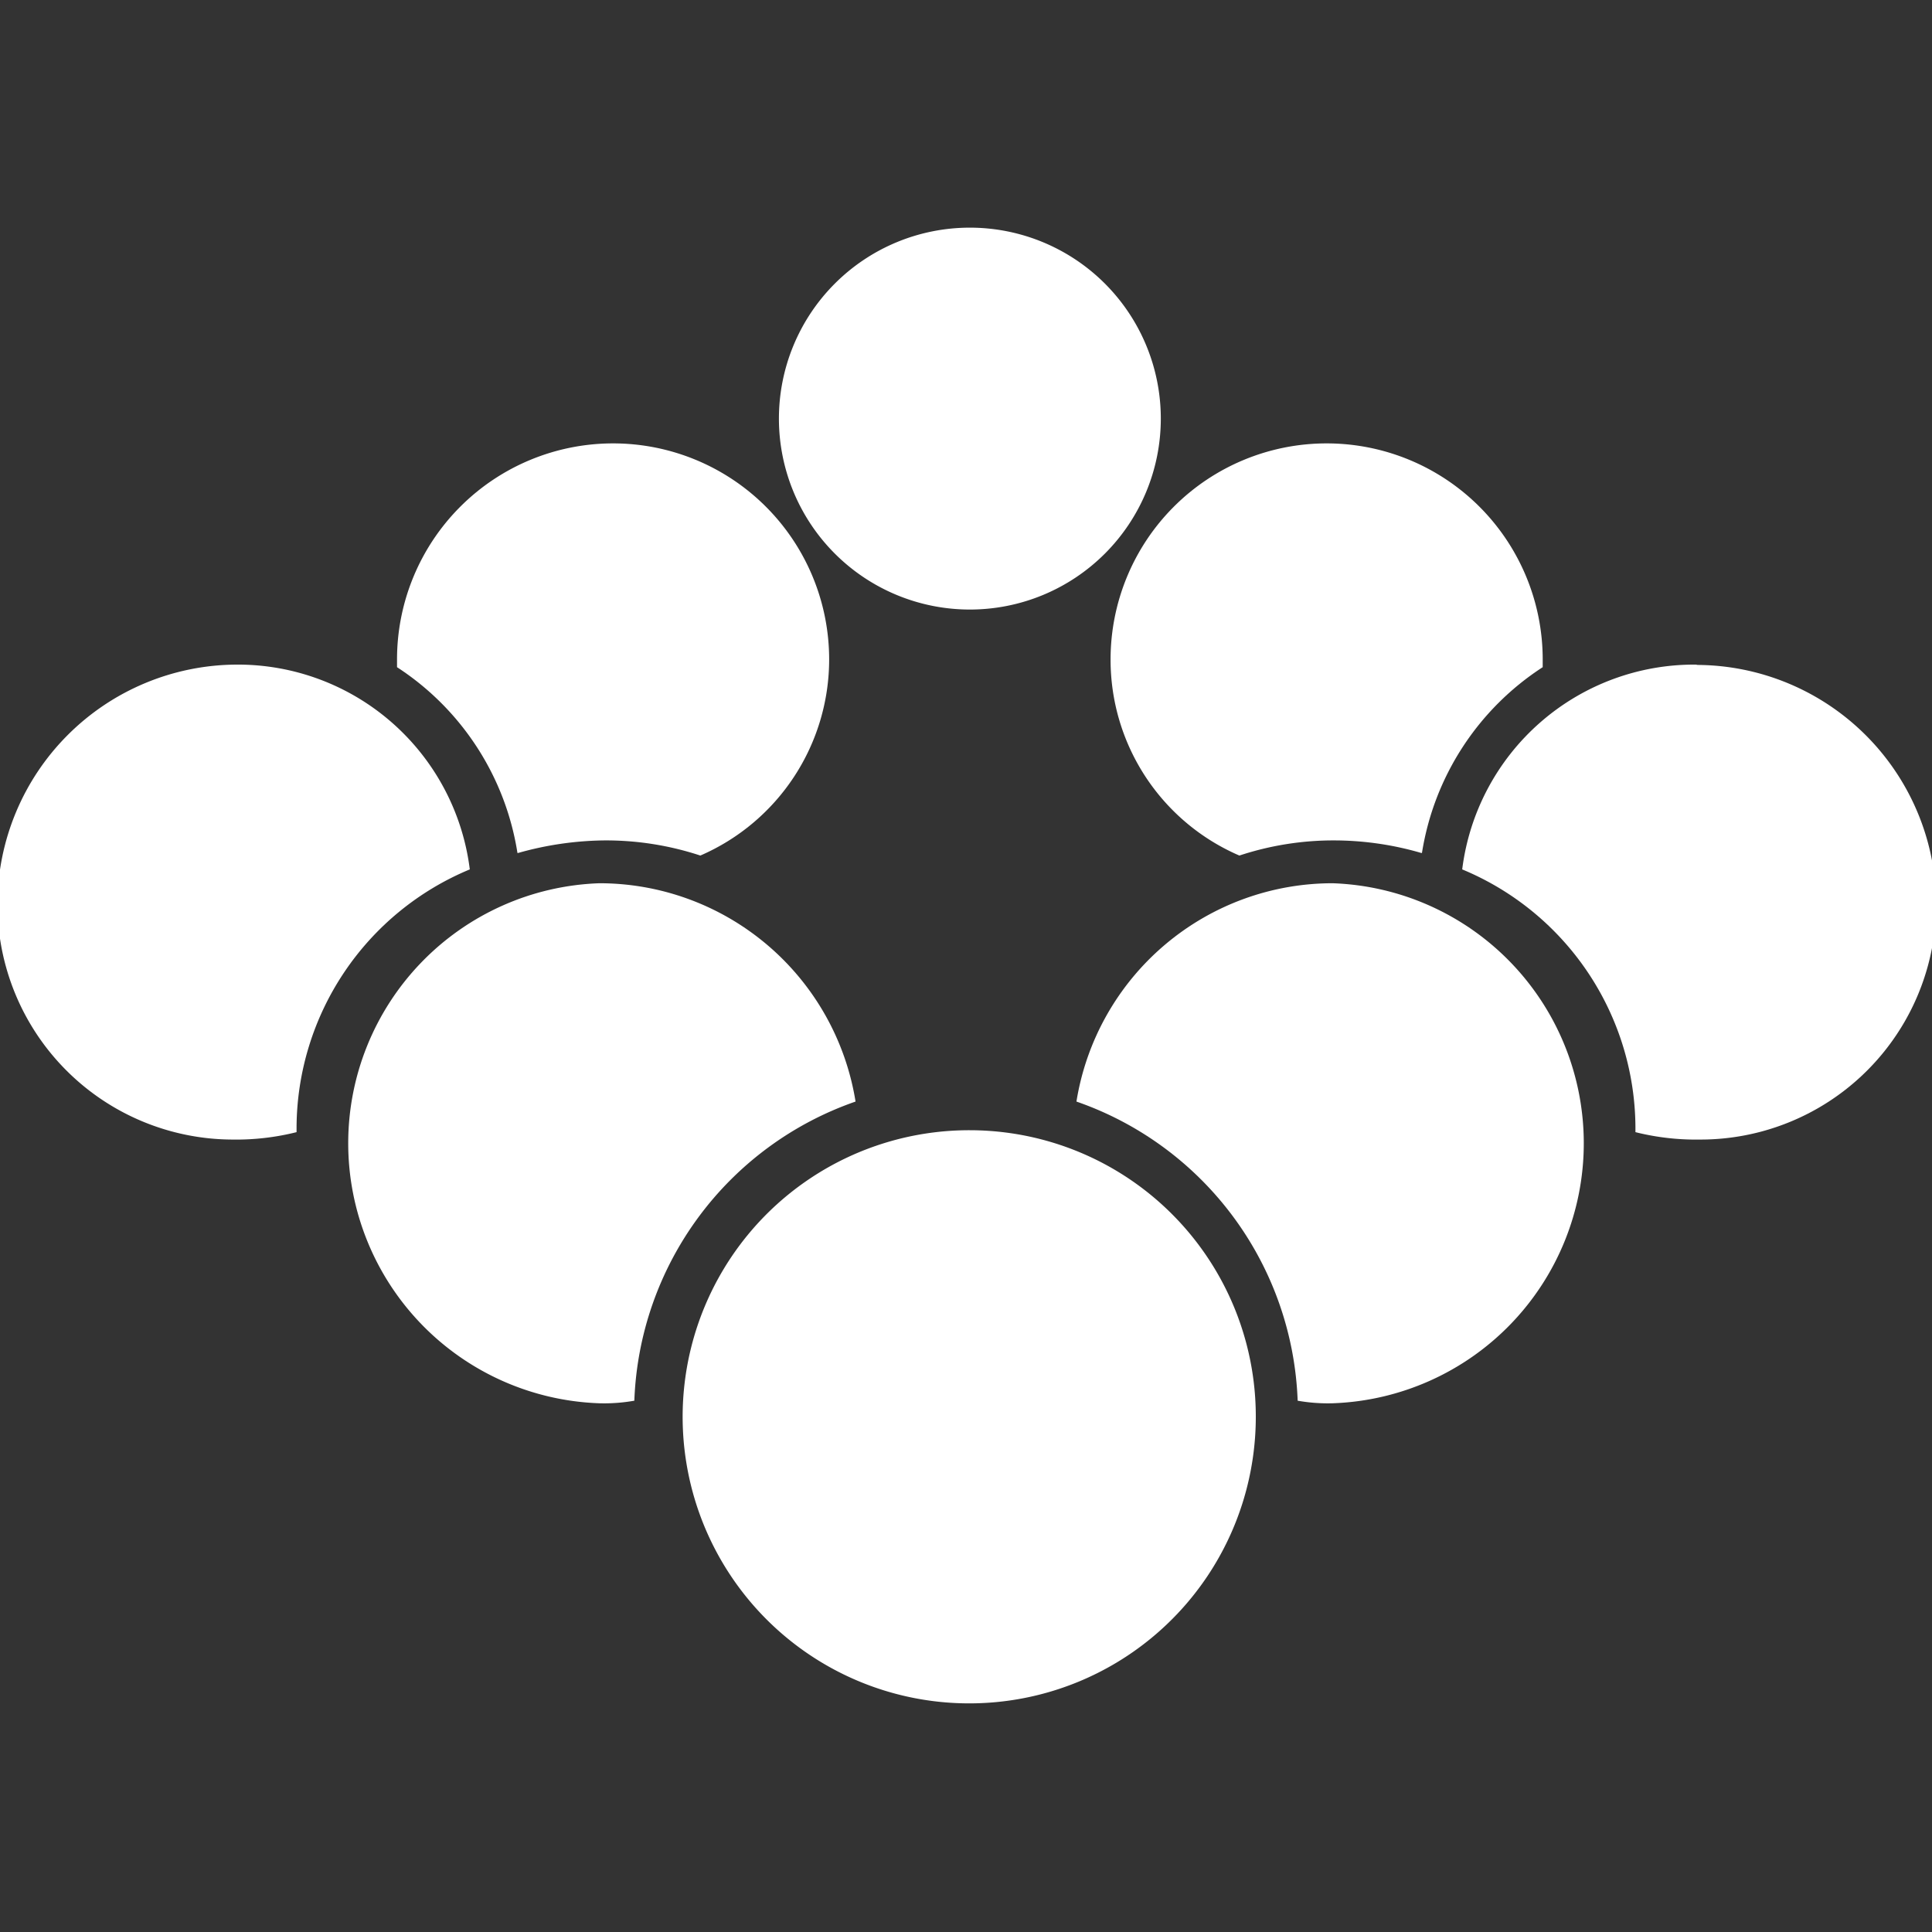
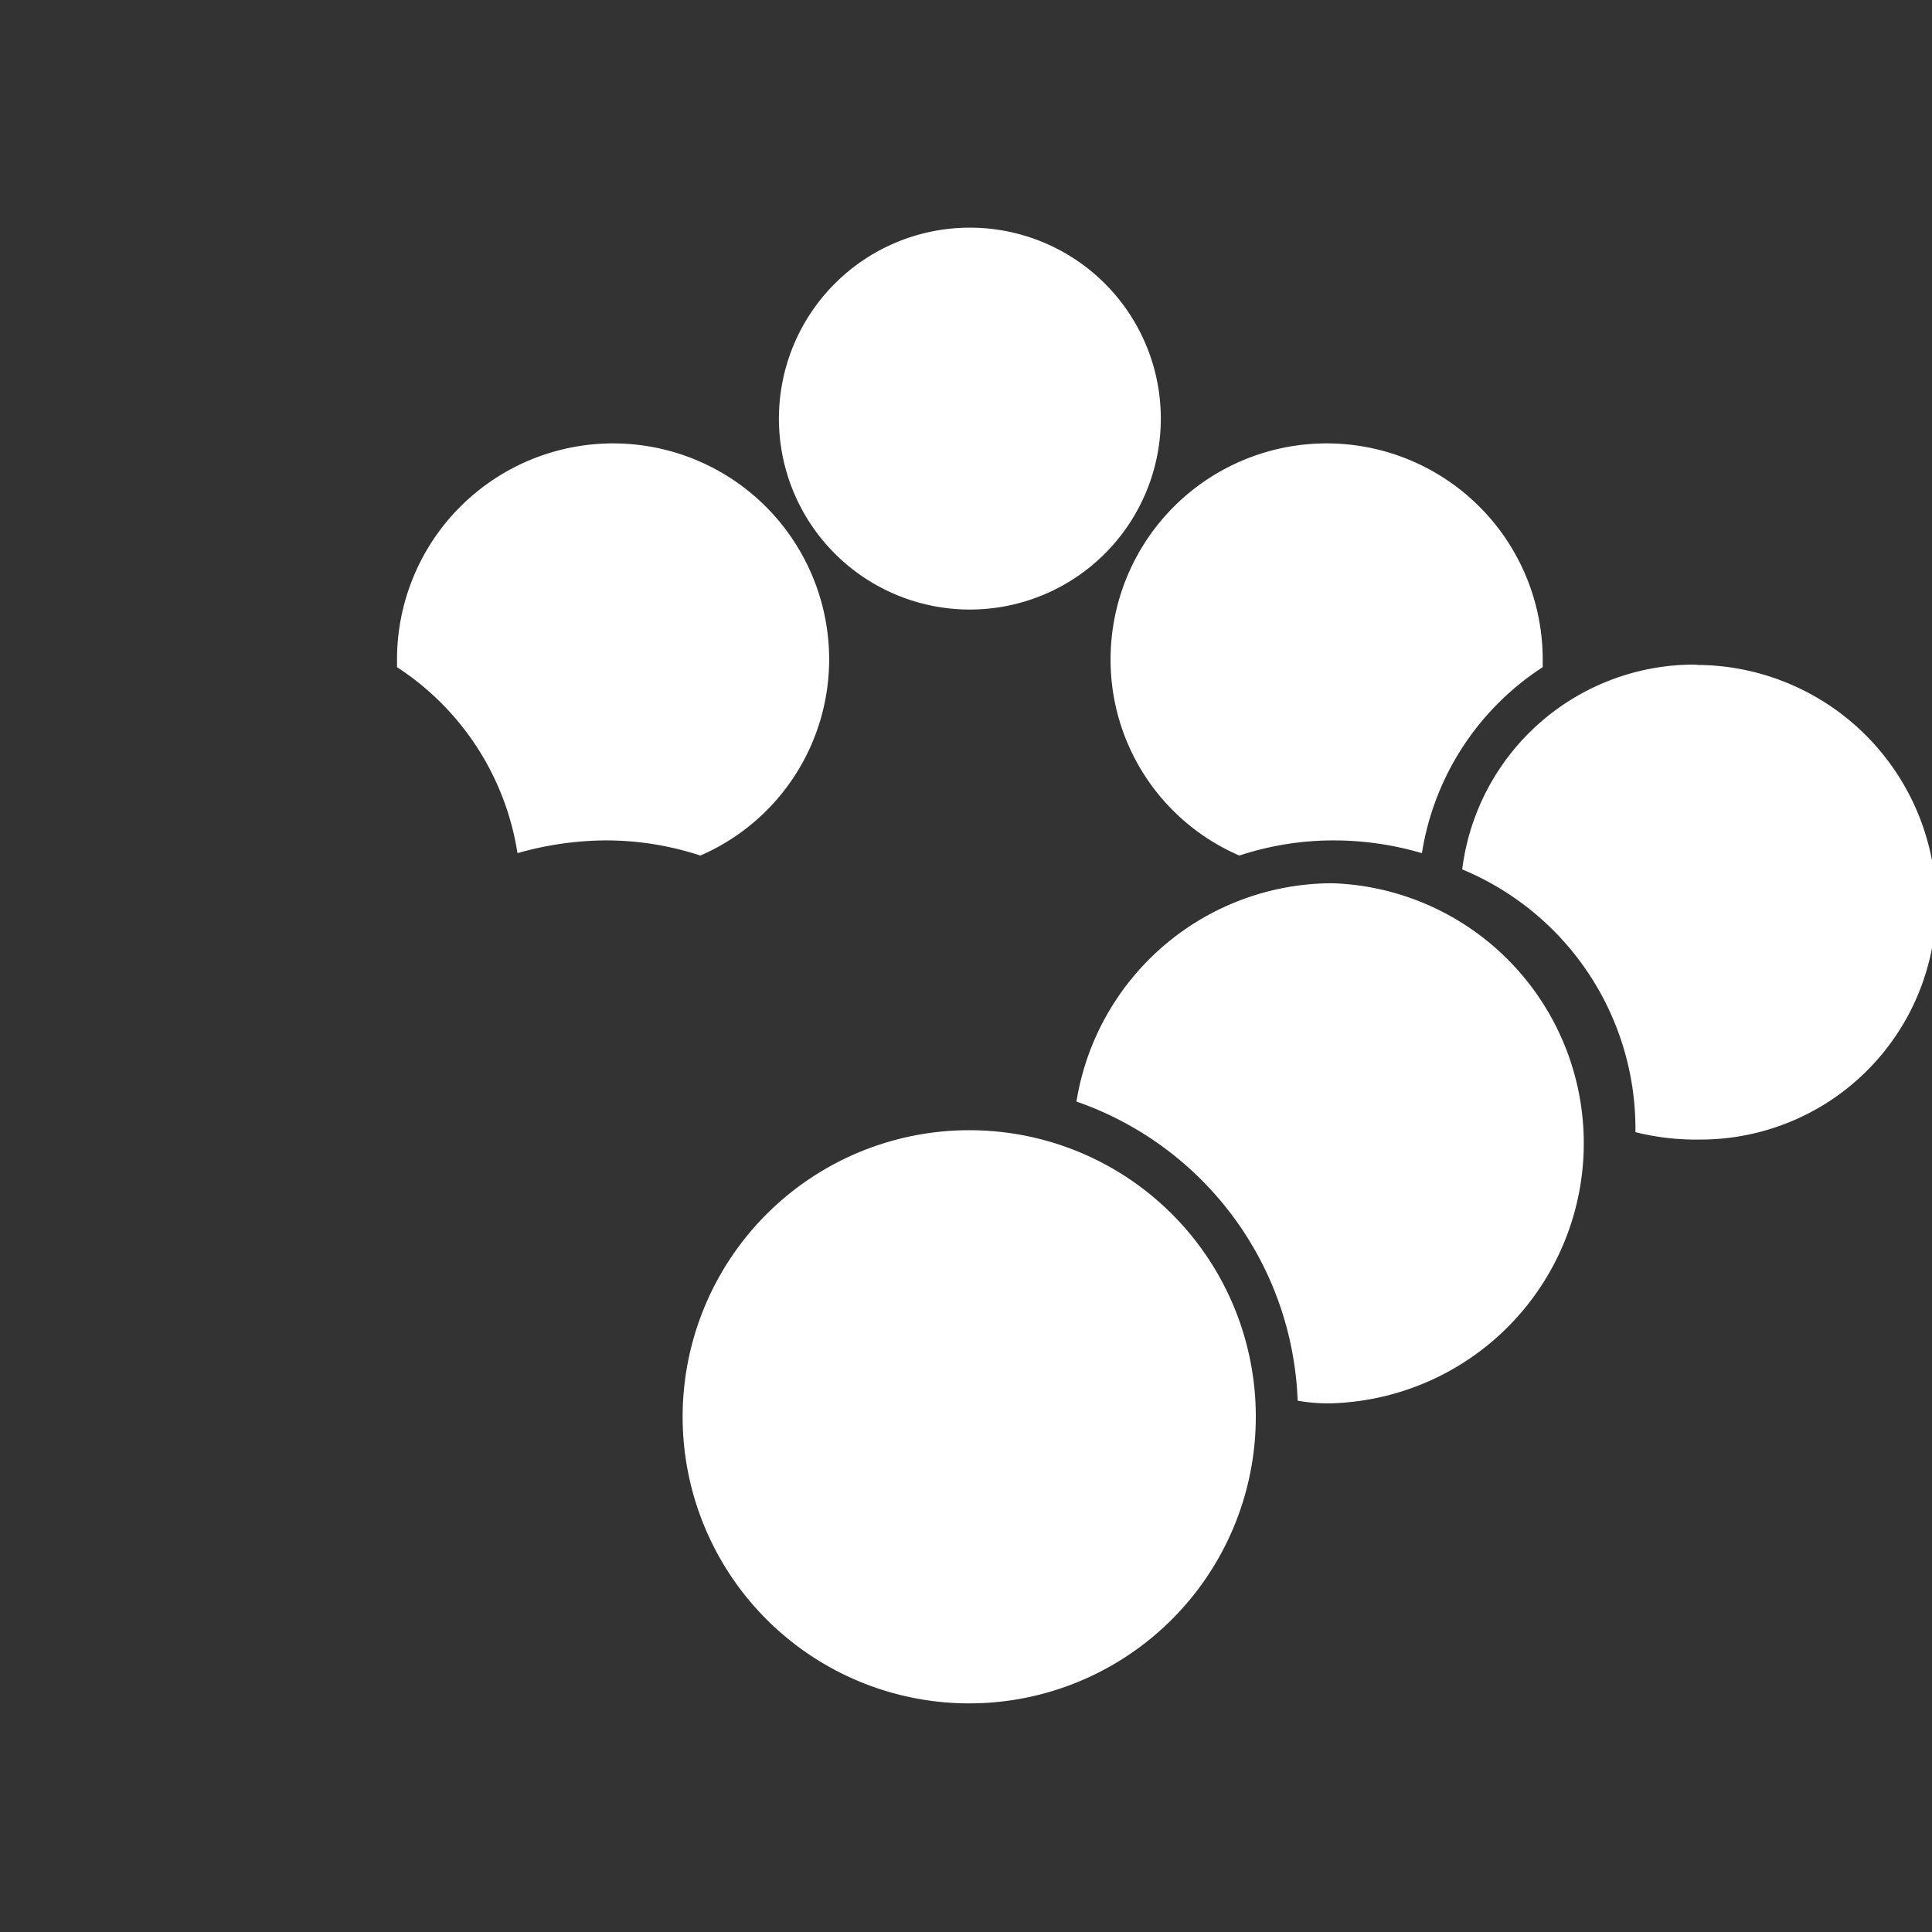
<svg xmlns="http://www.w3.org/2000/svg" id="Layer_1" data-name="Layer 1" viewBox="0 0 60 60">
  <rect x="0" y="0" width="60" height="60" fill="#333333" stroke="none" />
  <defs>
    <style>.cls-1{fill:none}.cls-2{clip-path:url(#clip-path)}.cls-3{fill:#fff}</style>
    <clipPath id="clip-path">
      <path class="cls-1" d="M0 7.06h60v45.88H0z" />
    </clipPath>
  </defs>
  <title>web_icon_1</title>
  <g class="cls-2">
    <path class="cls-3" d="M39 44a8.9 8.9 0 1 1-8.89-8.9A8.89 8.89 0 0 1 39 44" />
  </g>
  <g class="cls-2">
    <path class="cls-3" d="M36.05 13a5.93 5.93 0 1 1-5.93-5.93A5.93 5.93 0 0 1 36.05 13" />
  </g>
  <g class="cls-2">
    <path class="cls-3" d="M52.67 20.64A7.26 7.26 0 0 0 45.41 27a8.72 8.72 0 0 1 5.38 8v.16a7.72 7.72 0 0 0 2 .23 7.32 7.32 0 0 0 7.34-7.33 7.46 7.46 0 0 0-7.41-7.41" />
  </g>
  <g class="cls-2">
    <path class="cls-3" d="M41.43 27.43a8.06 8.06 0 0 0-8 6.78 10.23 10.23 0 0 1 6.87 9.29 5.38 5.38 0 0 0 1.09.08 8.08 8.08 0 0 0 0-16.15" />
  </g>
  <g class="cls-2">
-     <path class="cls-3" d="M7.33 20.64A7.26 7.26 0 0 1 14.59 27a8.72 8.72 0 0 0-5.38 8v.16a7.72 7.72 0 0 1-2 .23 7.32 7.32 0 0 1-7.29-7.34 7.46 7.46 0 0 1 7.41-7.41" />
-   </g>
+     </g>
  <g class="cls-2">
-     <path class="cls-3" d="M18.57 27.43a8.06 8.06 0 0 1 8 6.78 10.23 10.23 0 0 0-6.87 9.29 5.38 5.38 0 0 1-1.09.08 8.08 8.08 0 0 1 0-16.15" />
-   </g>
+     </g>
  <g class="cls-2">
    <path class="cls-3" d="M44.16 26.49a8.45 8.45 0 0 1 3.75-5.77v-.24a6.71 6.71 0 1 0-13.42 0 6.62 6.62 0 0 0 4 6.09 9.32 9.32 0 0 1 3-.47 9.7 9.7 0 0 1 2.65.39" />
  </g>
  <g class="cls-2">
    <path class="cls-3" d="M16.07 26.49a8.44 8.44 0 0 0-3.74-5.77v-.24a6.71 6.71 0 0 1 13.42 0 6.64 6.64 0 0 1-4 6.09 9.36 9.36 0 0 0-3-.47 10.19 10.19 0 0 0-2.66.39" />
  </g>
</svg>